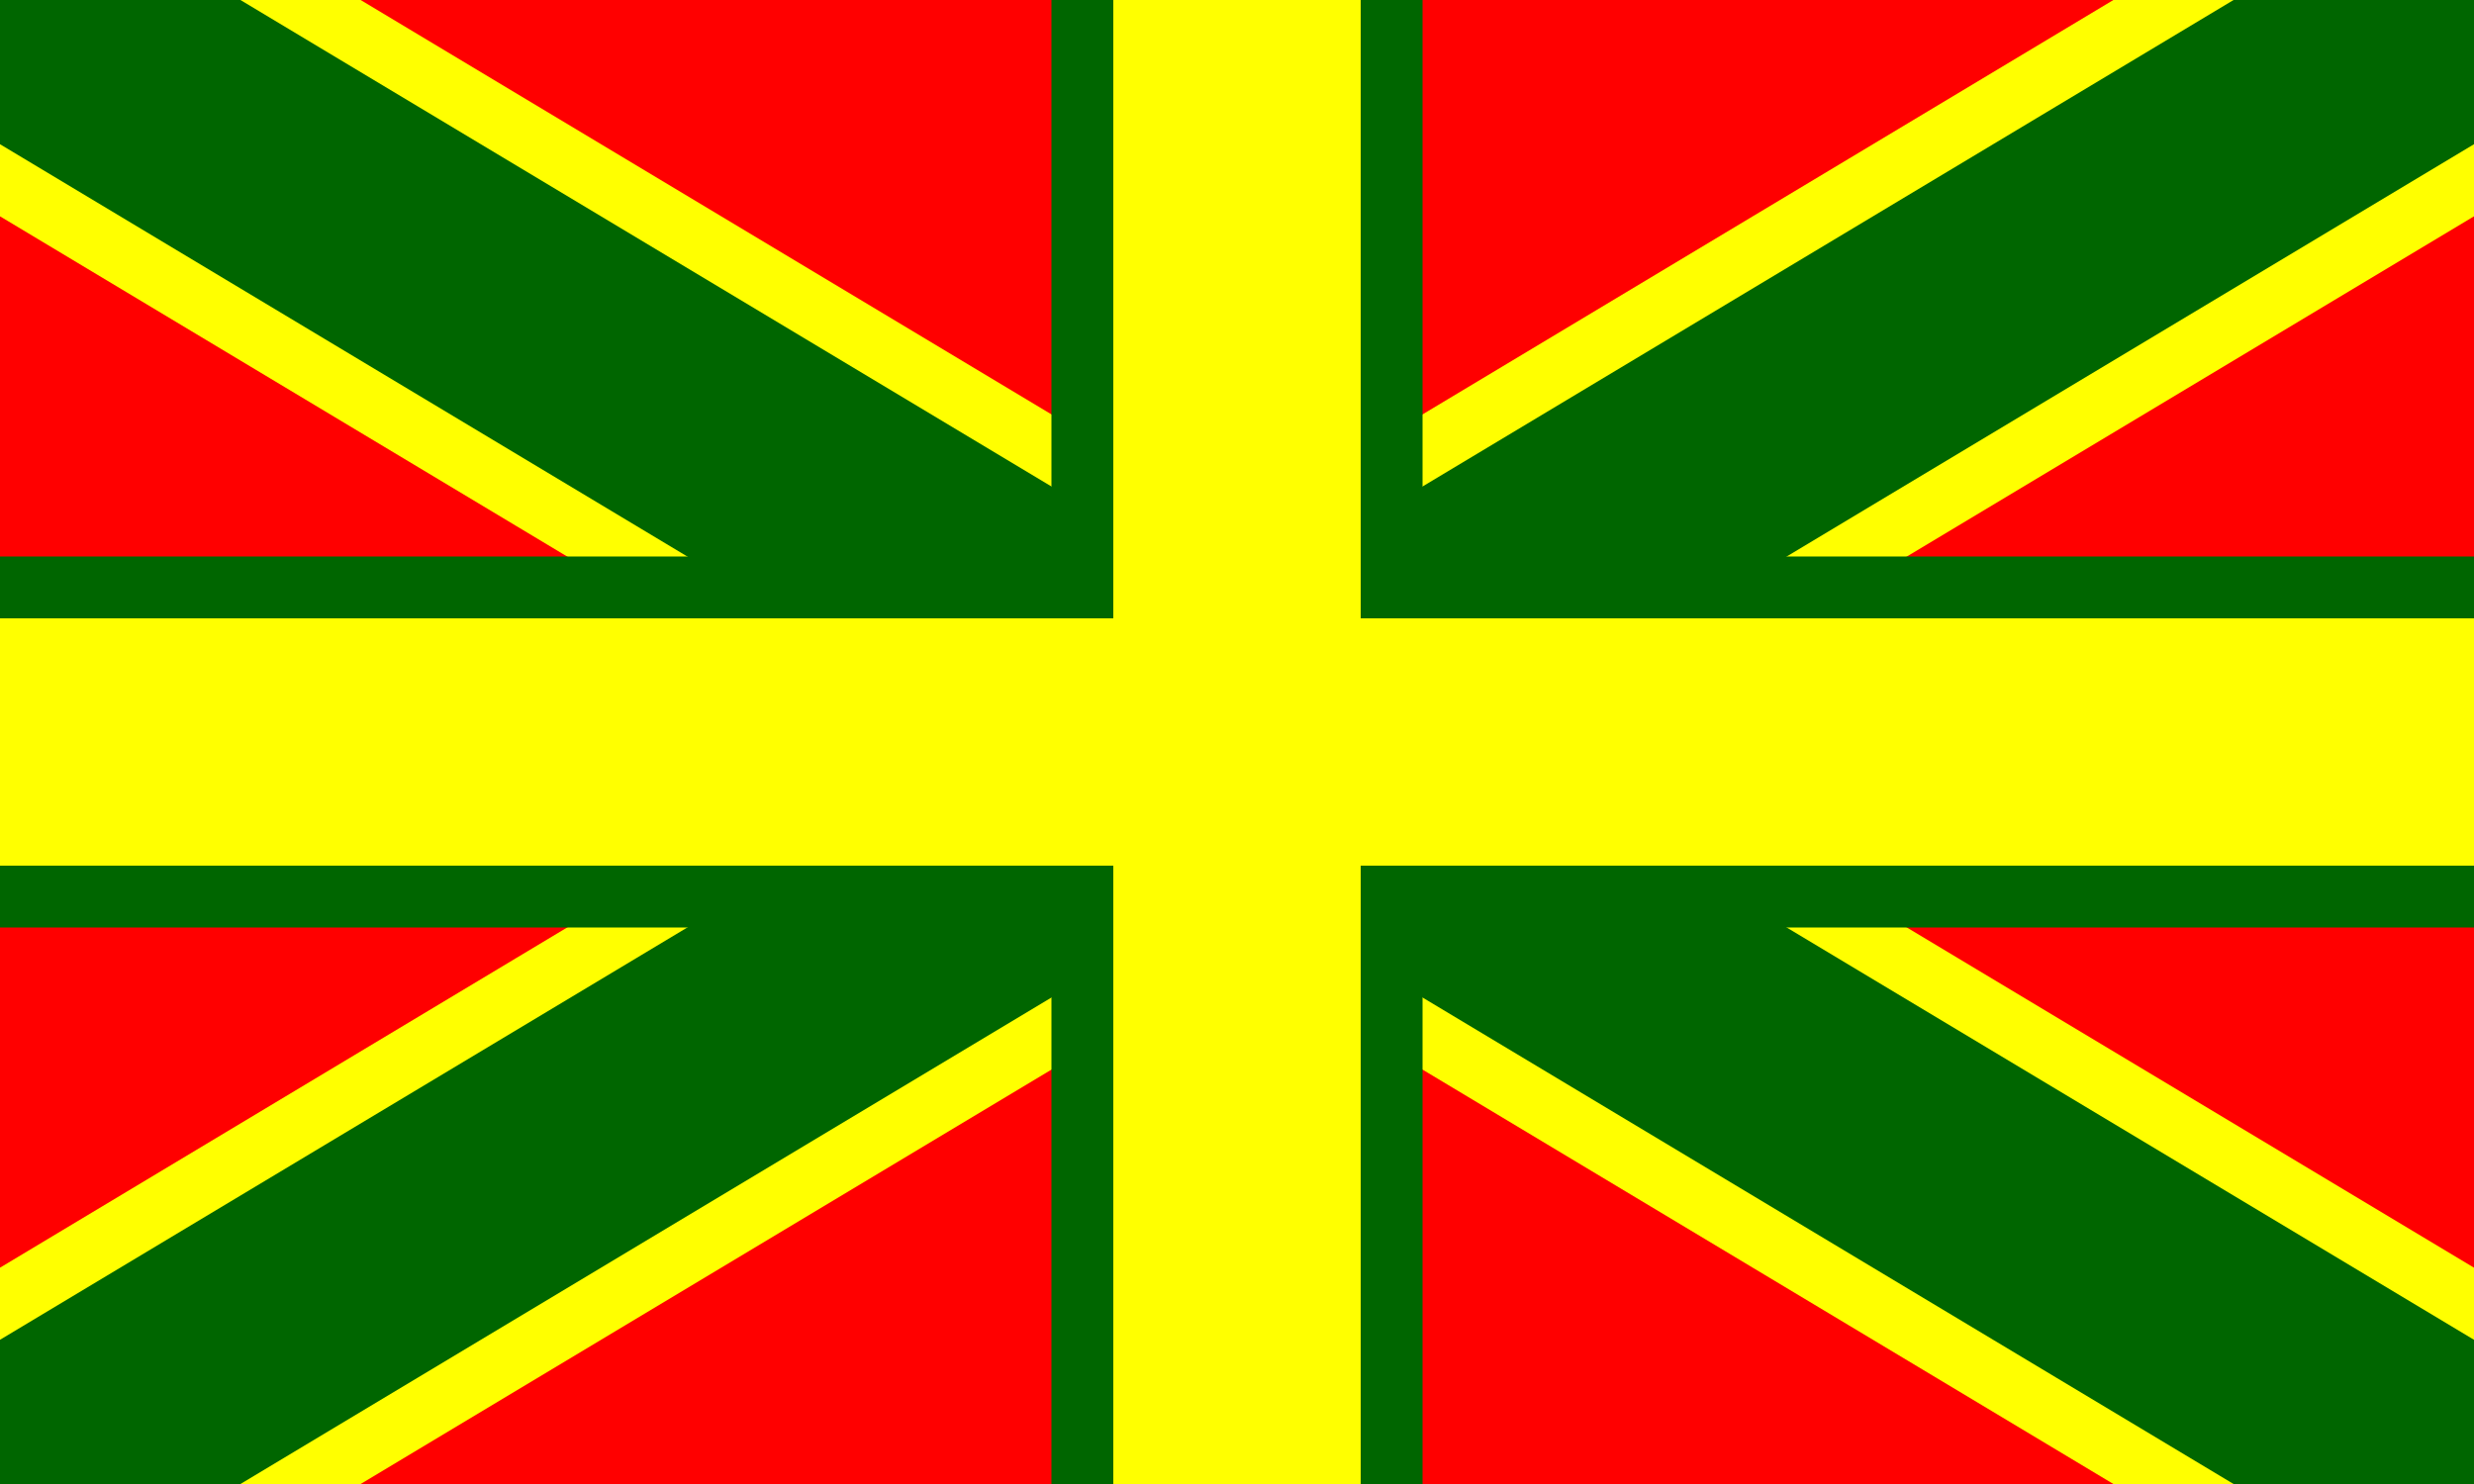
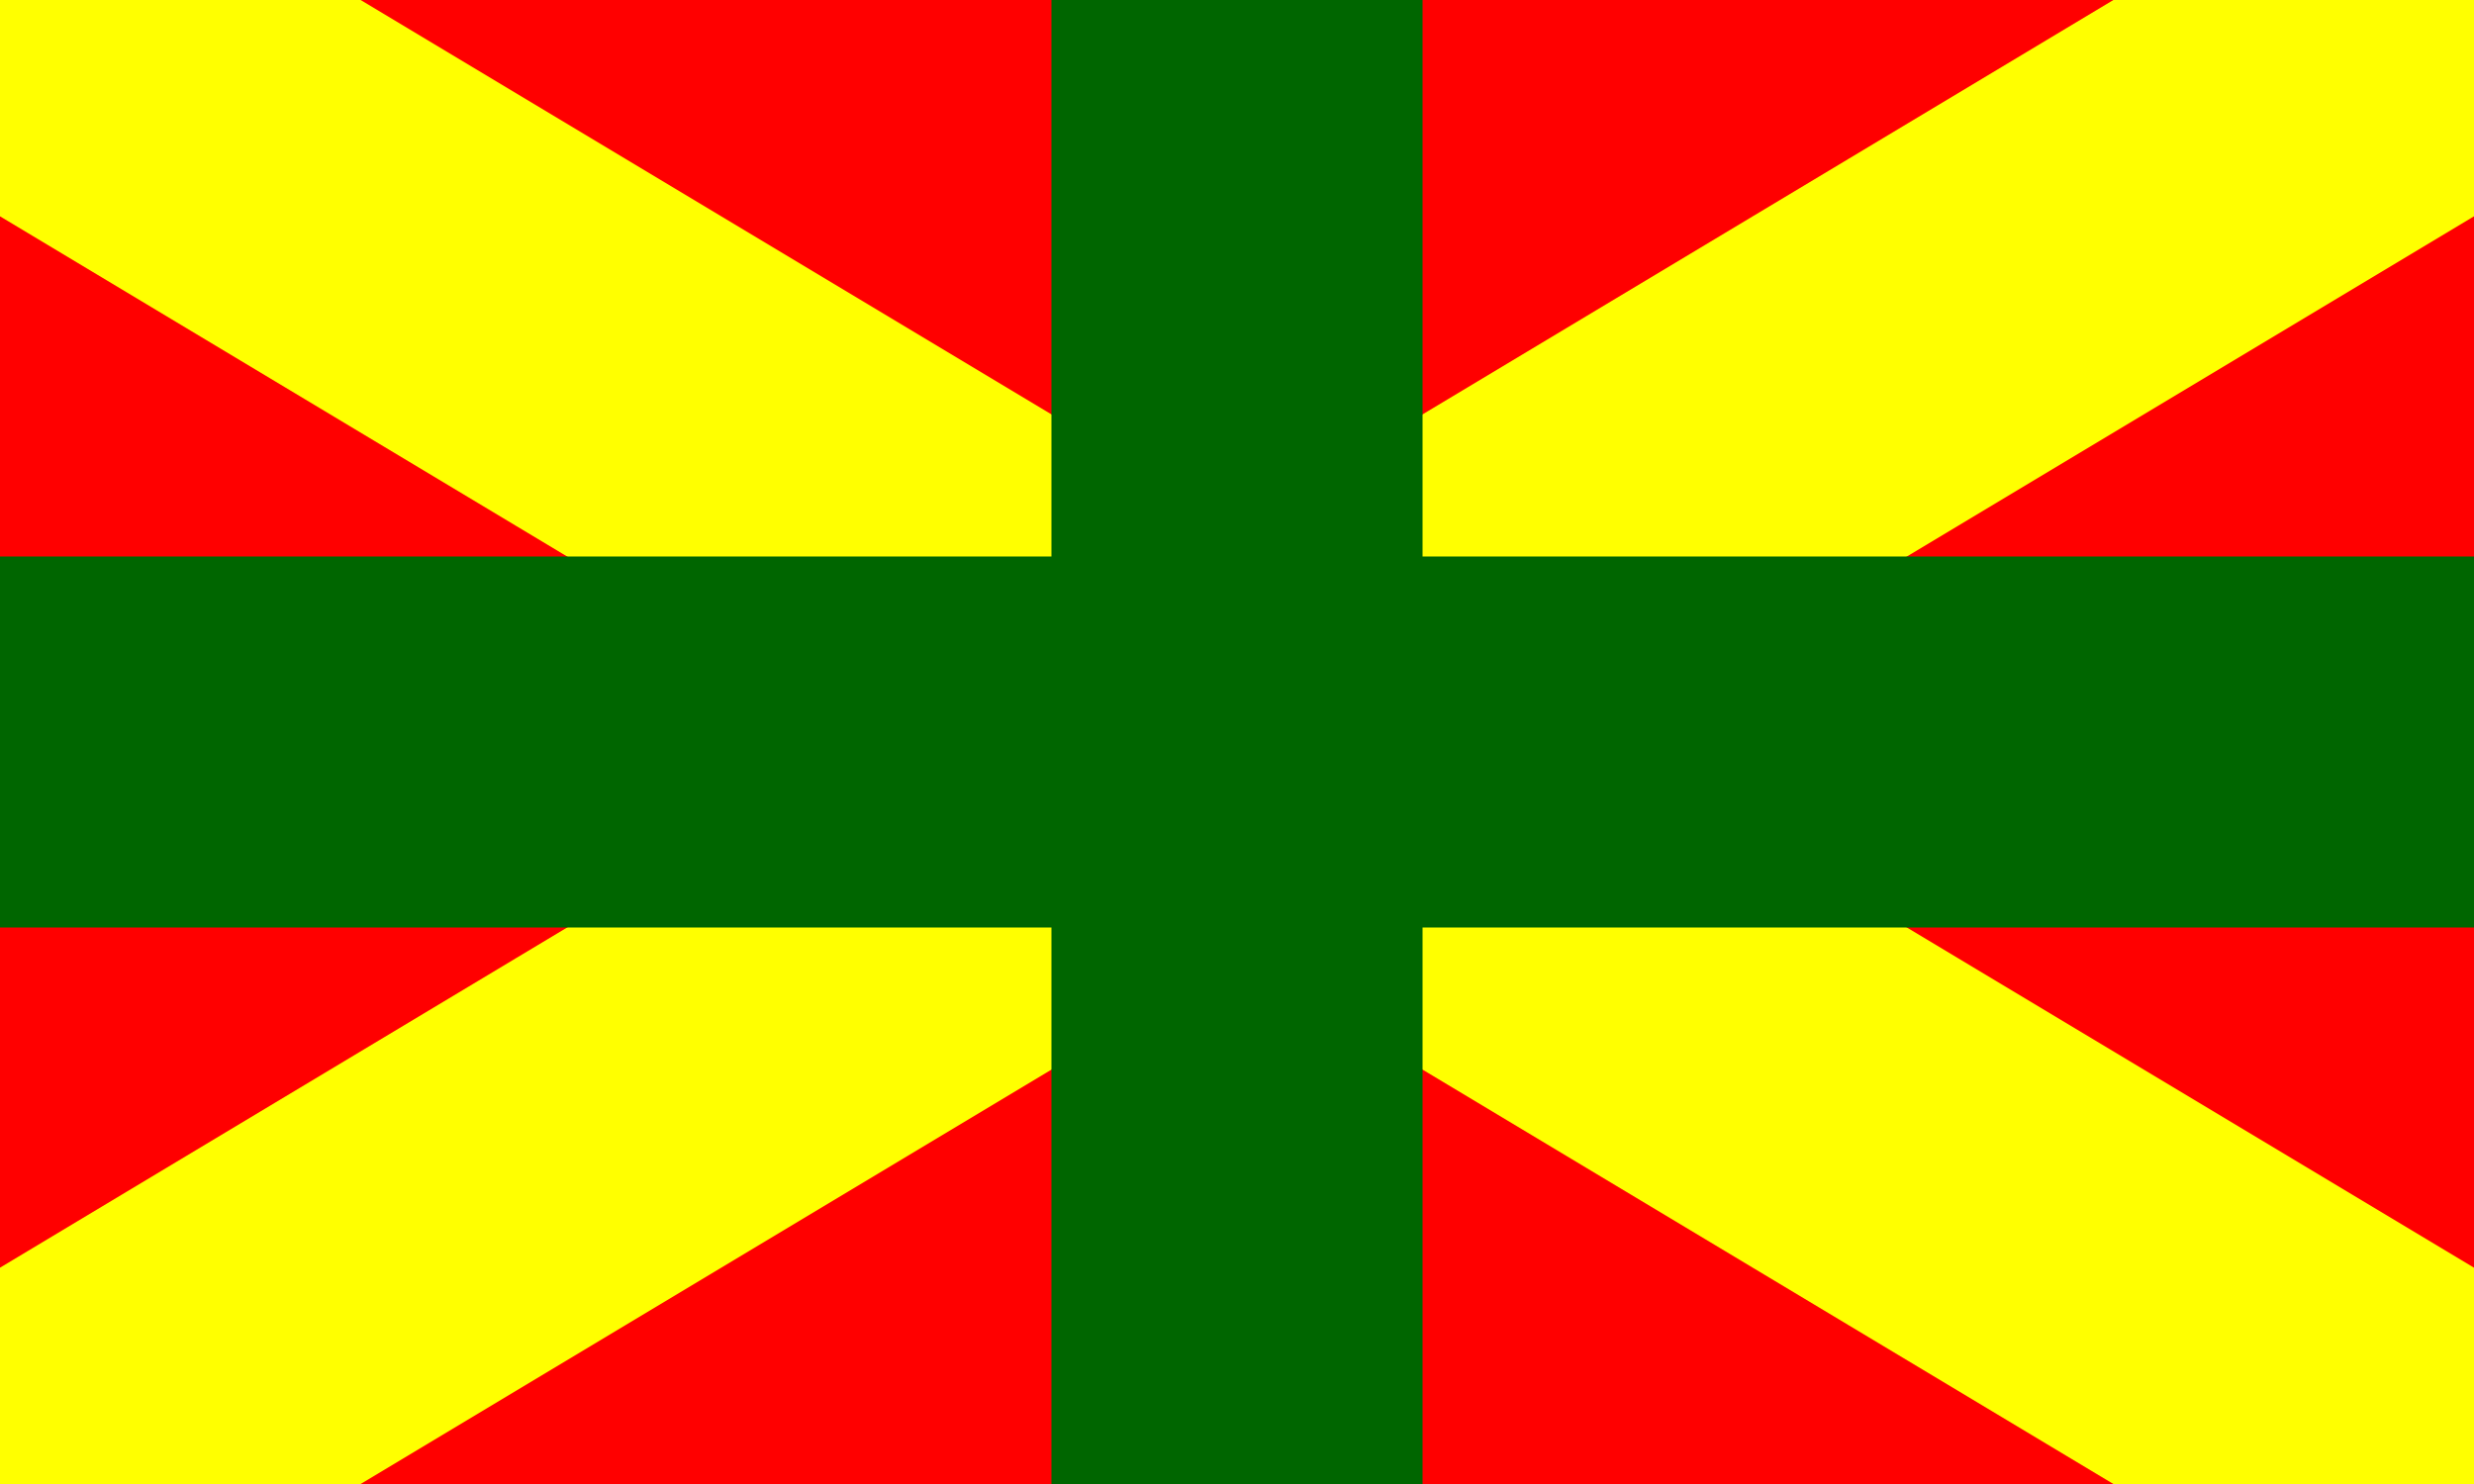
<svg xmlns="http://www.w3.org/2000/svg" width="800" height="480" viewBox="0 0 10 6">
  <rect width="10" height="6" fill="#F00" />
  <path d="M0,0 10,6 M0,6 10,0" stroke="#FF0" stroke-width="1.5" />
-   <path d="M0,0 10,6 M0,6 10,0" stroke="#060" stroke-width="1" />
  <path d="M5,0 v6 M0,3 h10" stroke="#060" stroke-width="1.5" />
-   <path d="M5,0 v6 M0,3 h10" stroke="#FF0" stroke-width="1" />
</svg>